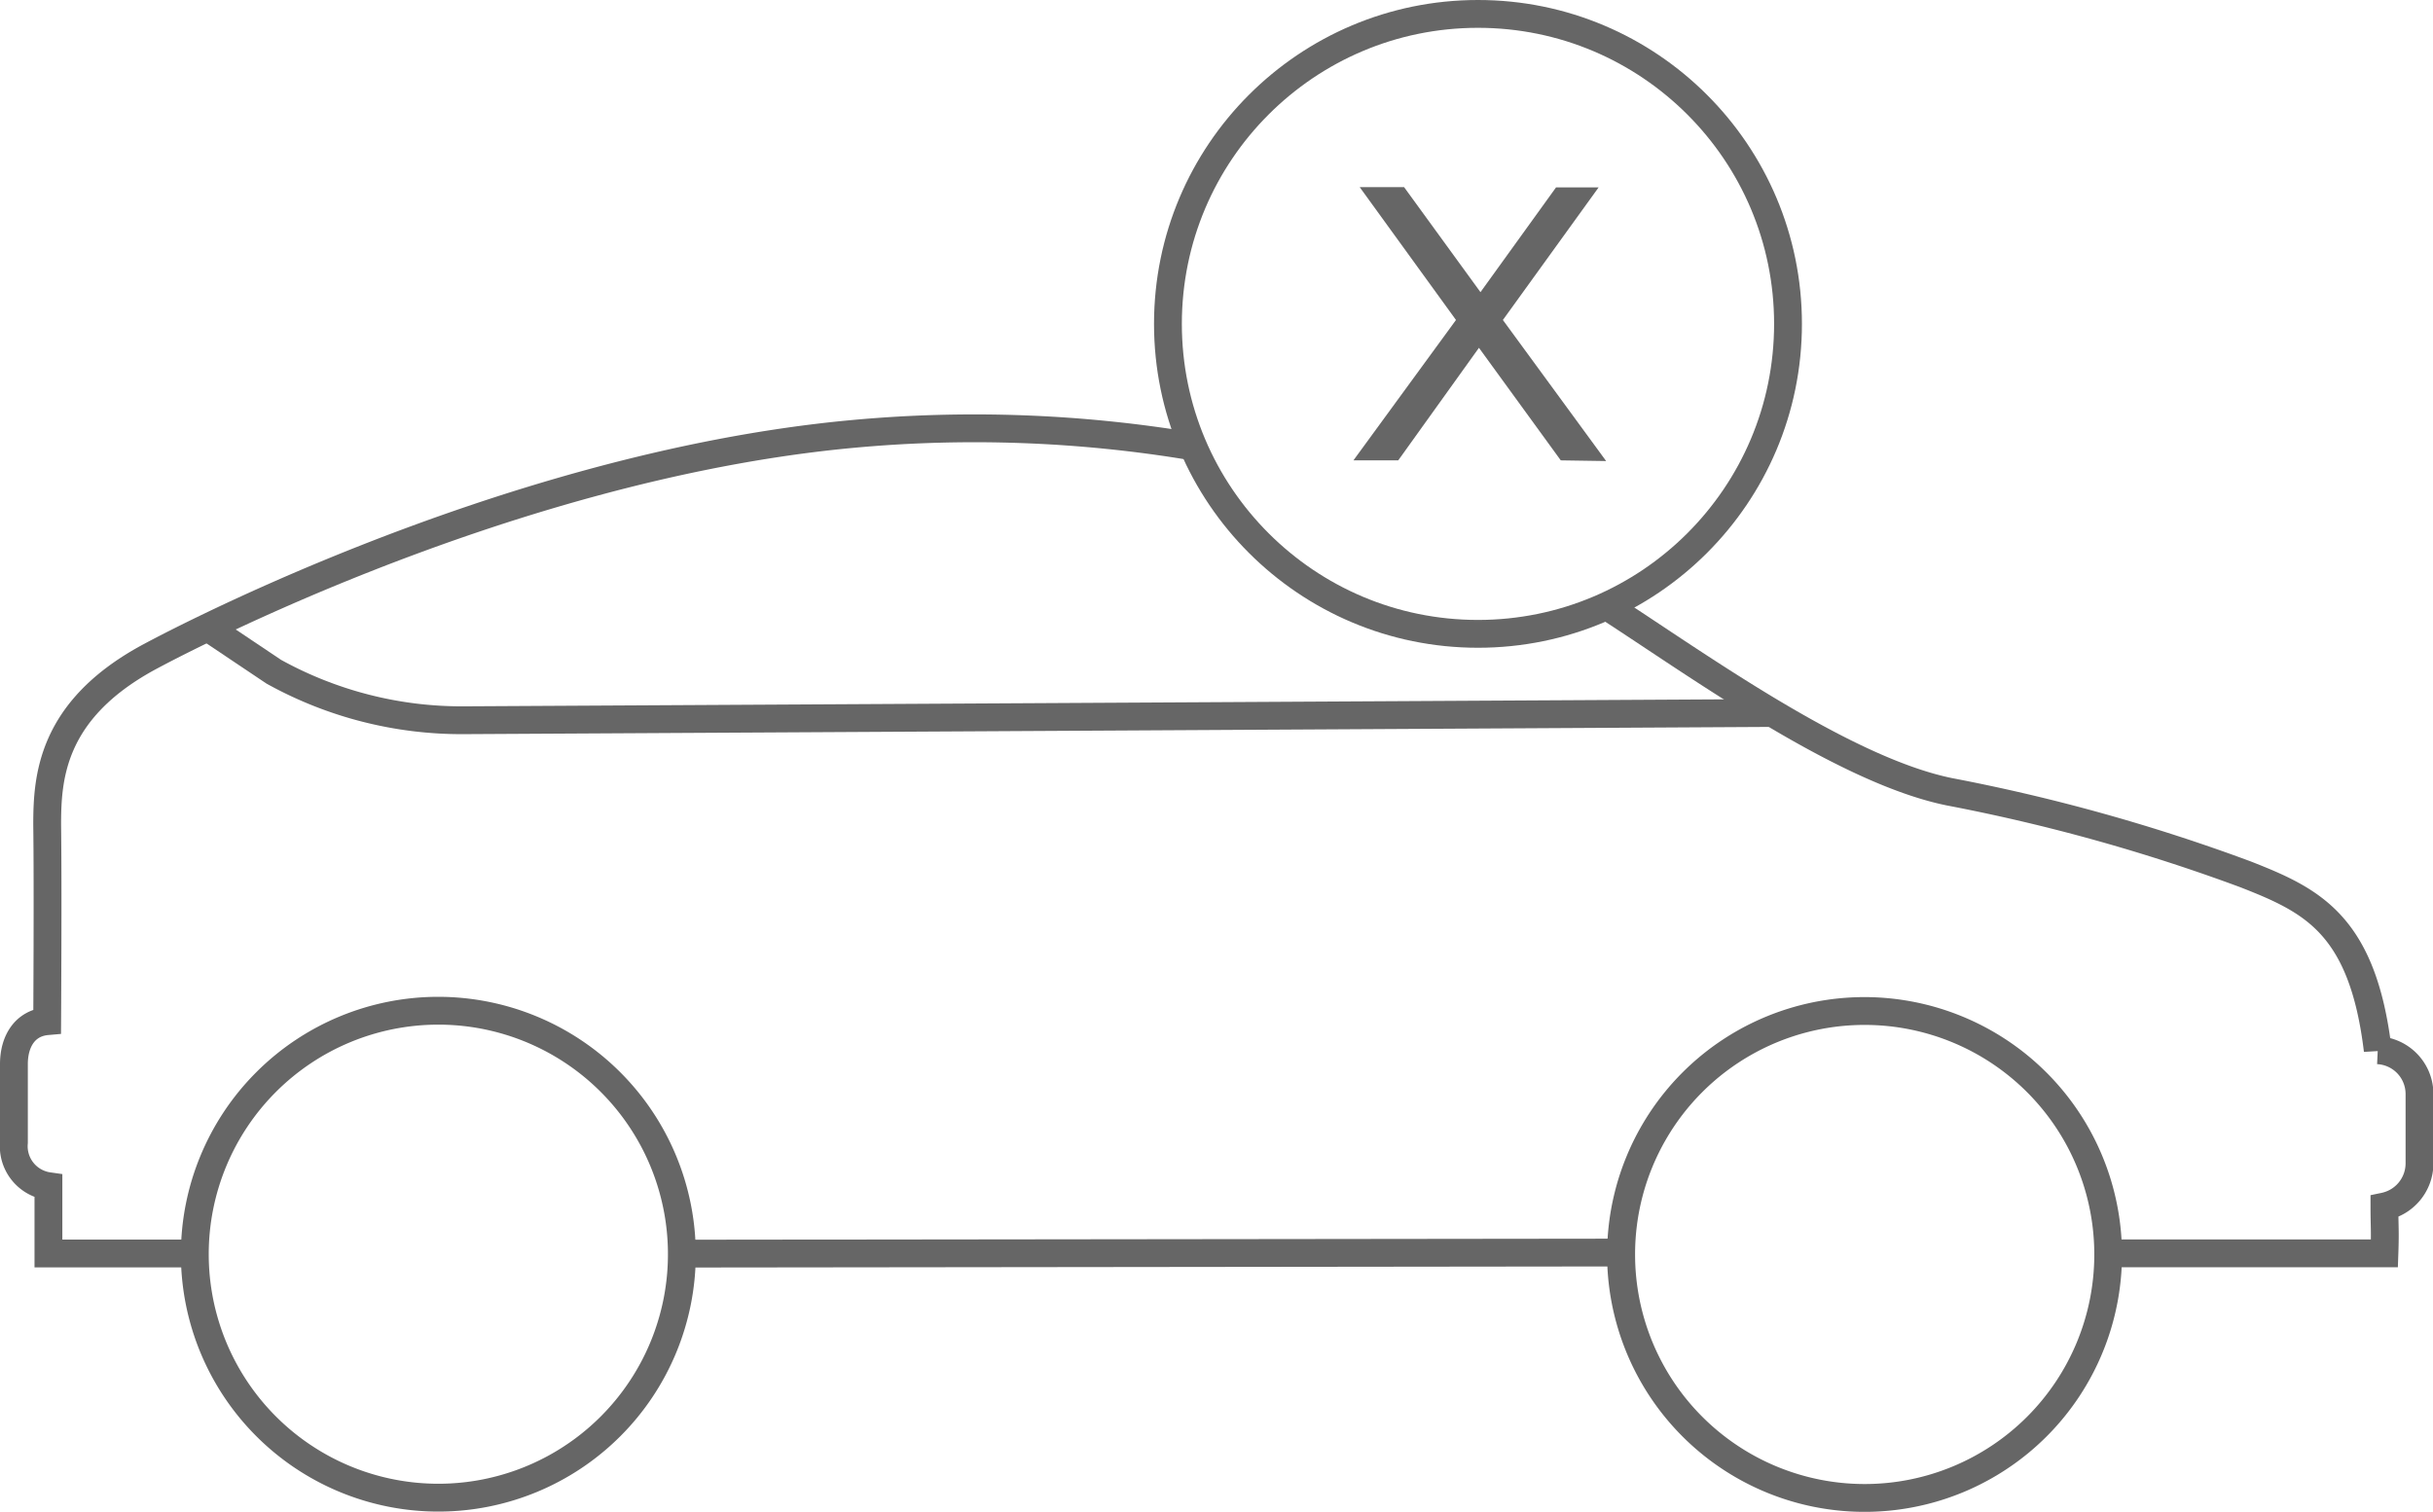
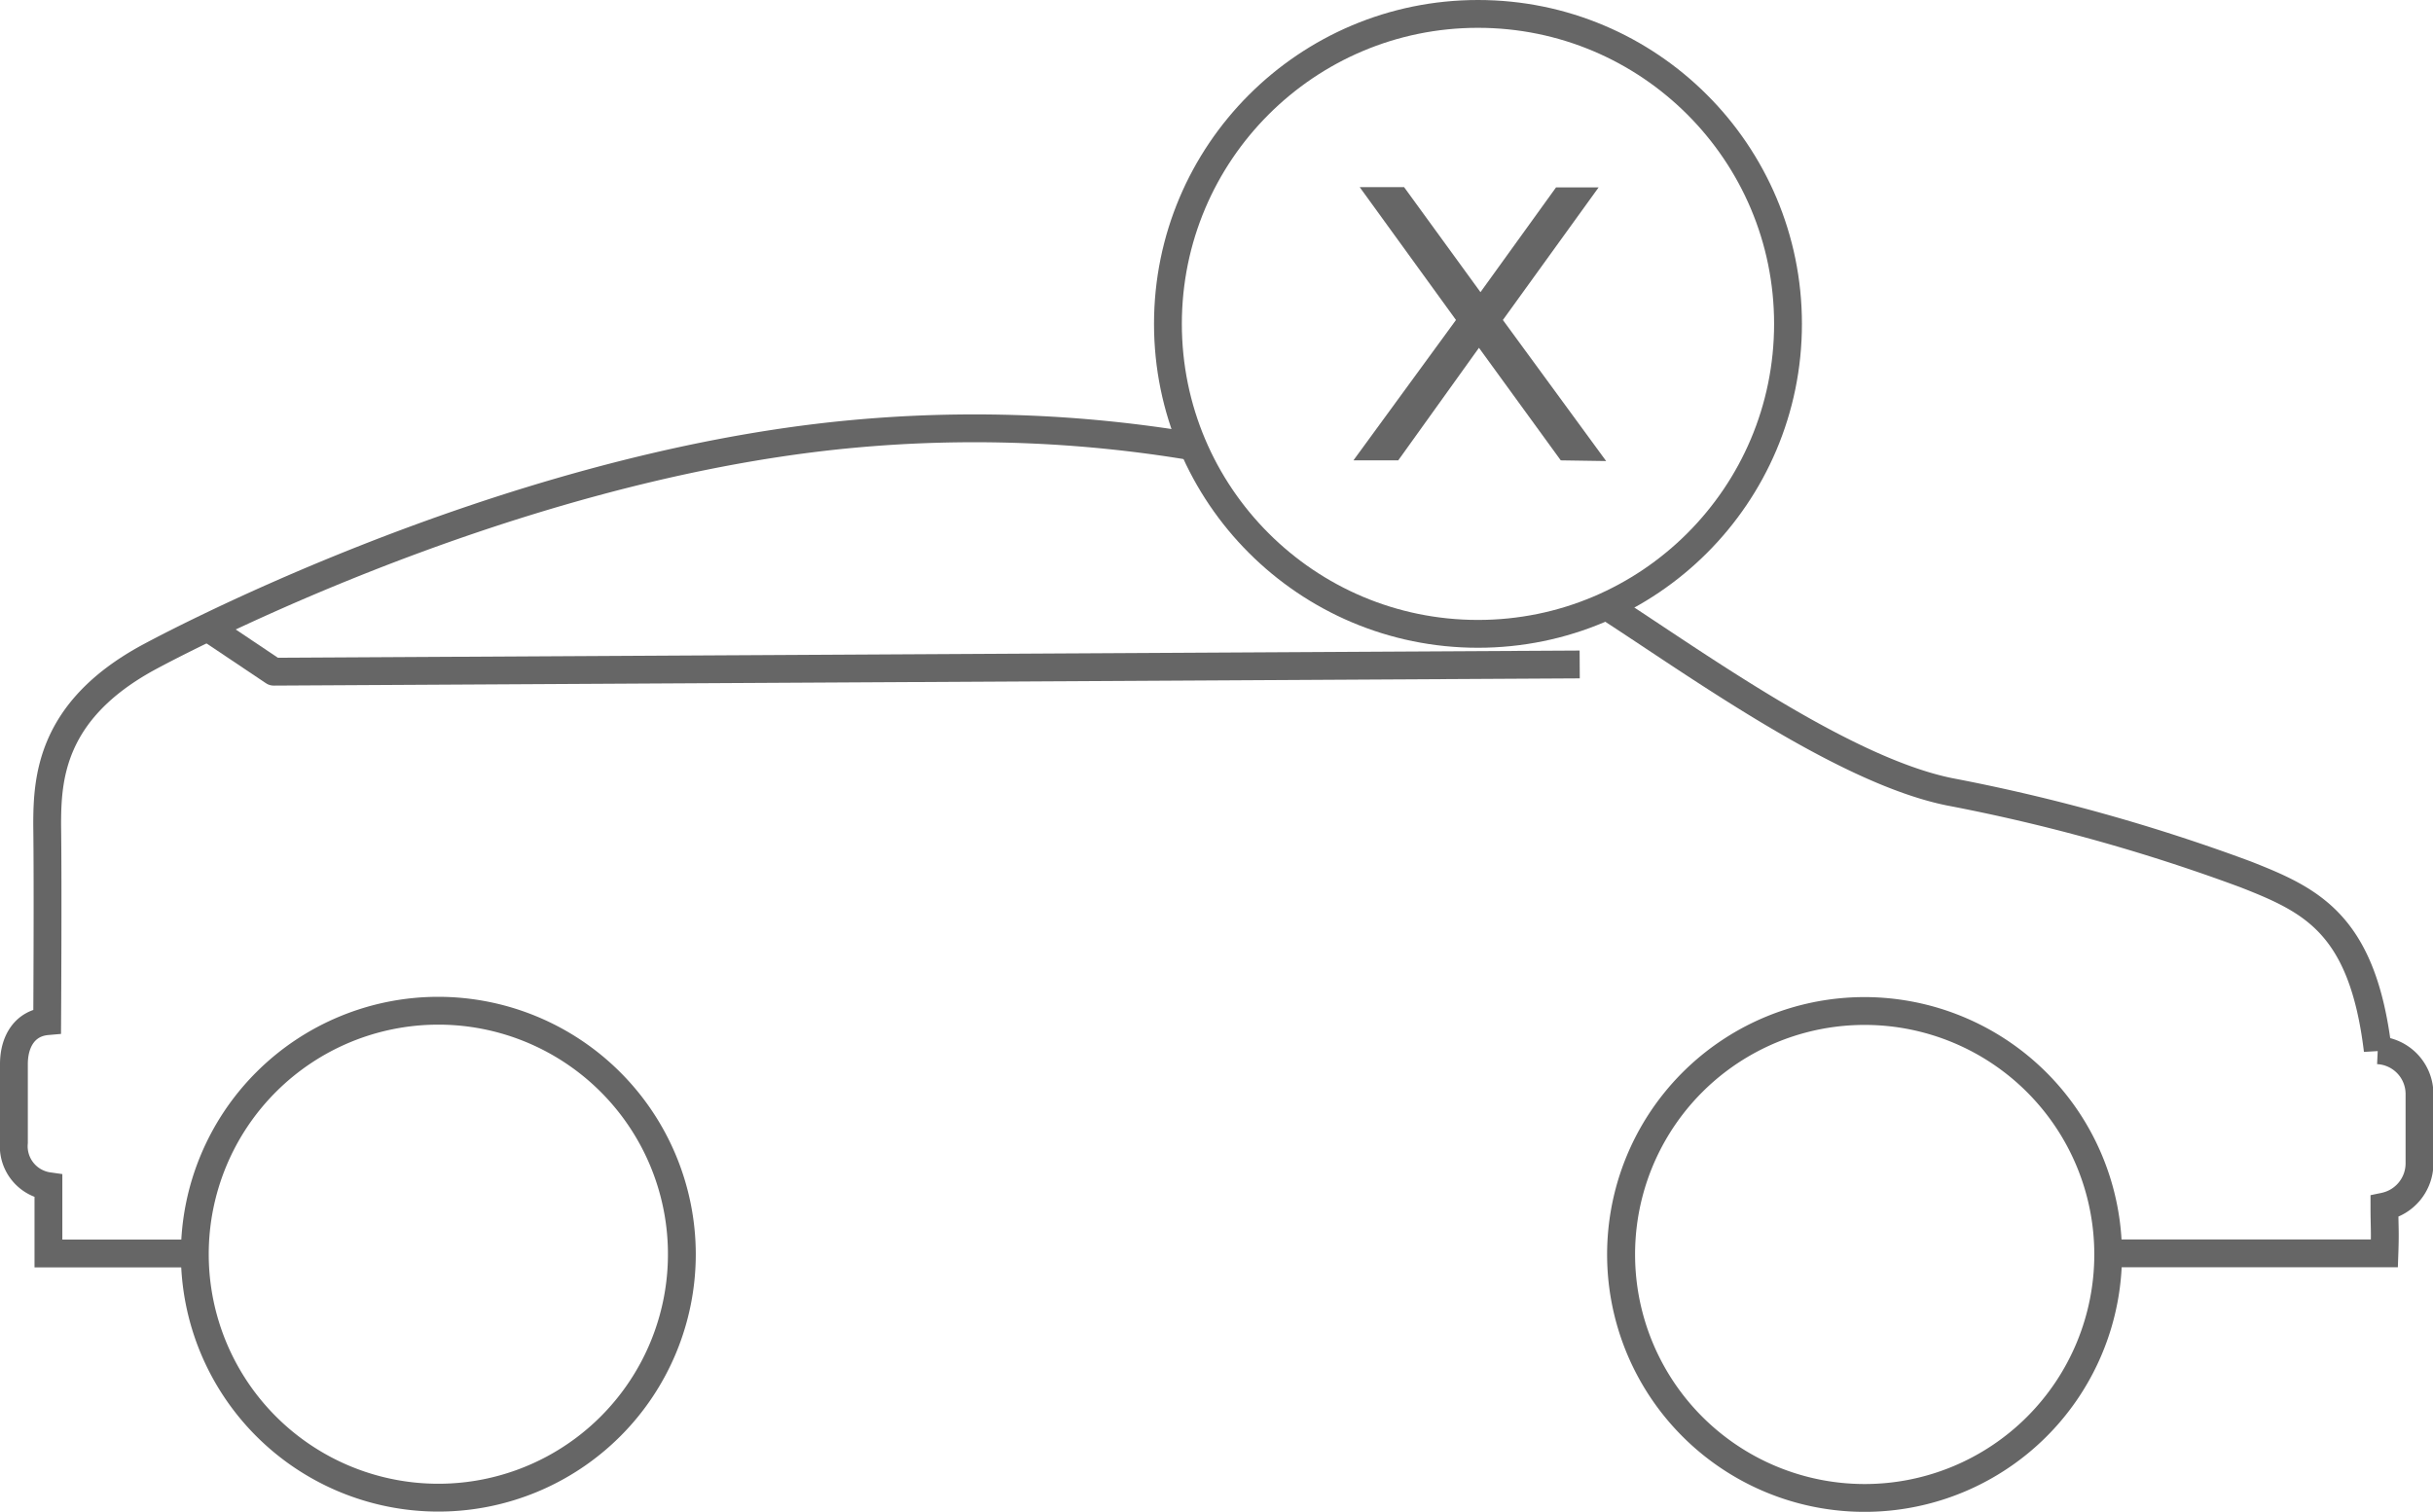
<svg xmlns="http://www.w3.org/2000/svg" viewBox="0 0 174.84 108.67">
  <defs>
    <style>.cls-1{fill:#666;}.cls-2,.cls-3{fill:none;stroke:#666;stroke-width:2px;}.cls-2{stroke-miterlimit:10;}.cls-3{stroke-linejoin:round;}</style>
  </defs>
  <title>Fejl</title>
  <g id="Layer_2" data-name="Layer 2">
    <g id="Layer_1-2" data-name="Layer 1">
      <path class="cls-1" d="M134,73.67a16.5,16.5,0,1,1-16.5,16.5A16.49,16.49,0,0,1,134,73.67m0-2a18.5,18.5,0,1,0,18.49,18.5A18.52,18.52,0,0,0,134,71.67Z" />
      <path class="cls-1" d="M31.45,73.65A16.5,16.5,0,1,1,15,90.15a16.5,16.5,0,0,1,16.5-16.5m0-2A18.5,18.5,0,1,0,50,90.15a18.52,18.52,0,0,0-18.5-18.5Z" />
      <path class="cls-2" d="M115.56,43.63c6.36,4.11,16.88,11.72,24.52,13.28a132.61,132.61,0,0,1,21.3,5.94c4.73,1.86,8.4,3.56,9.49,12.64a3.15,3.15,0,0,1,3,3.14v5a3.17,3.17,0,0,1-2.52,3.09c0,1.46.06,1.68,0,3.37l-20.64,0" />
      <path class="cls-2" d="M14.67,90.1H3.48V85.26A2.9,2.9,0,0,1,1,82.12V76.49c0-1.64.79-2.95,2.39-3.09,0,0,.06-9.82,0-14.09,0-3.35.25-8.19,7.17-12,0,0,25-13.75,50.73-16.12a95,95,0,0,1,24.35.89" />
-       <line class="cls-2" x1="117.24" y1="90.03" x2="48.09" y2="90.11" />
-       <path class="cls-3" d="M15.12,45.23l4.55,3.05a27.85,27.85,0,0,0,13.61,3.49l93.85-.52" />
+       <path class="cls-3" d="M15.12,45.23l4.55,3.05l93.85-.52" />
      <circle class="cls-2" cx="106.21" cy="23.28" r="22.28" />
      <path class="cls-1" d="M112.16,33.09,106.28,25l-5.8,8.09H97.26L104.63,23l-6.92-9.55h3.19L106.39,21l5.43-7.53h3.06L108,23l7.42,10.14Z" />
    </g>
  </g>
</svg>